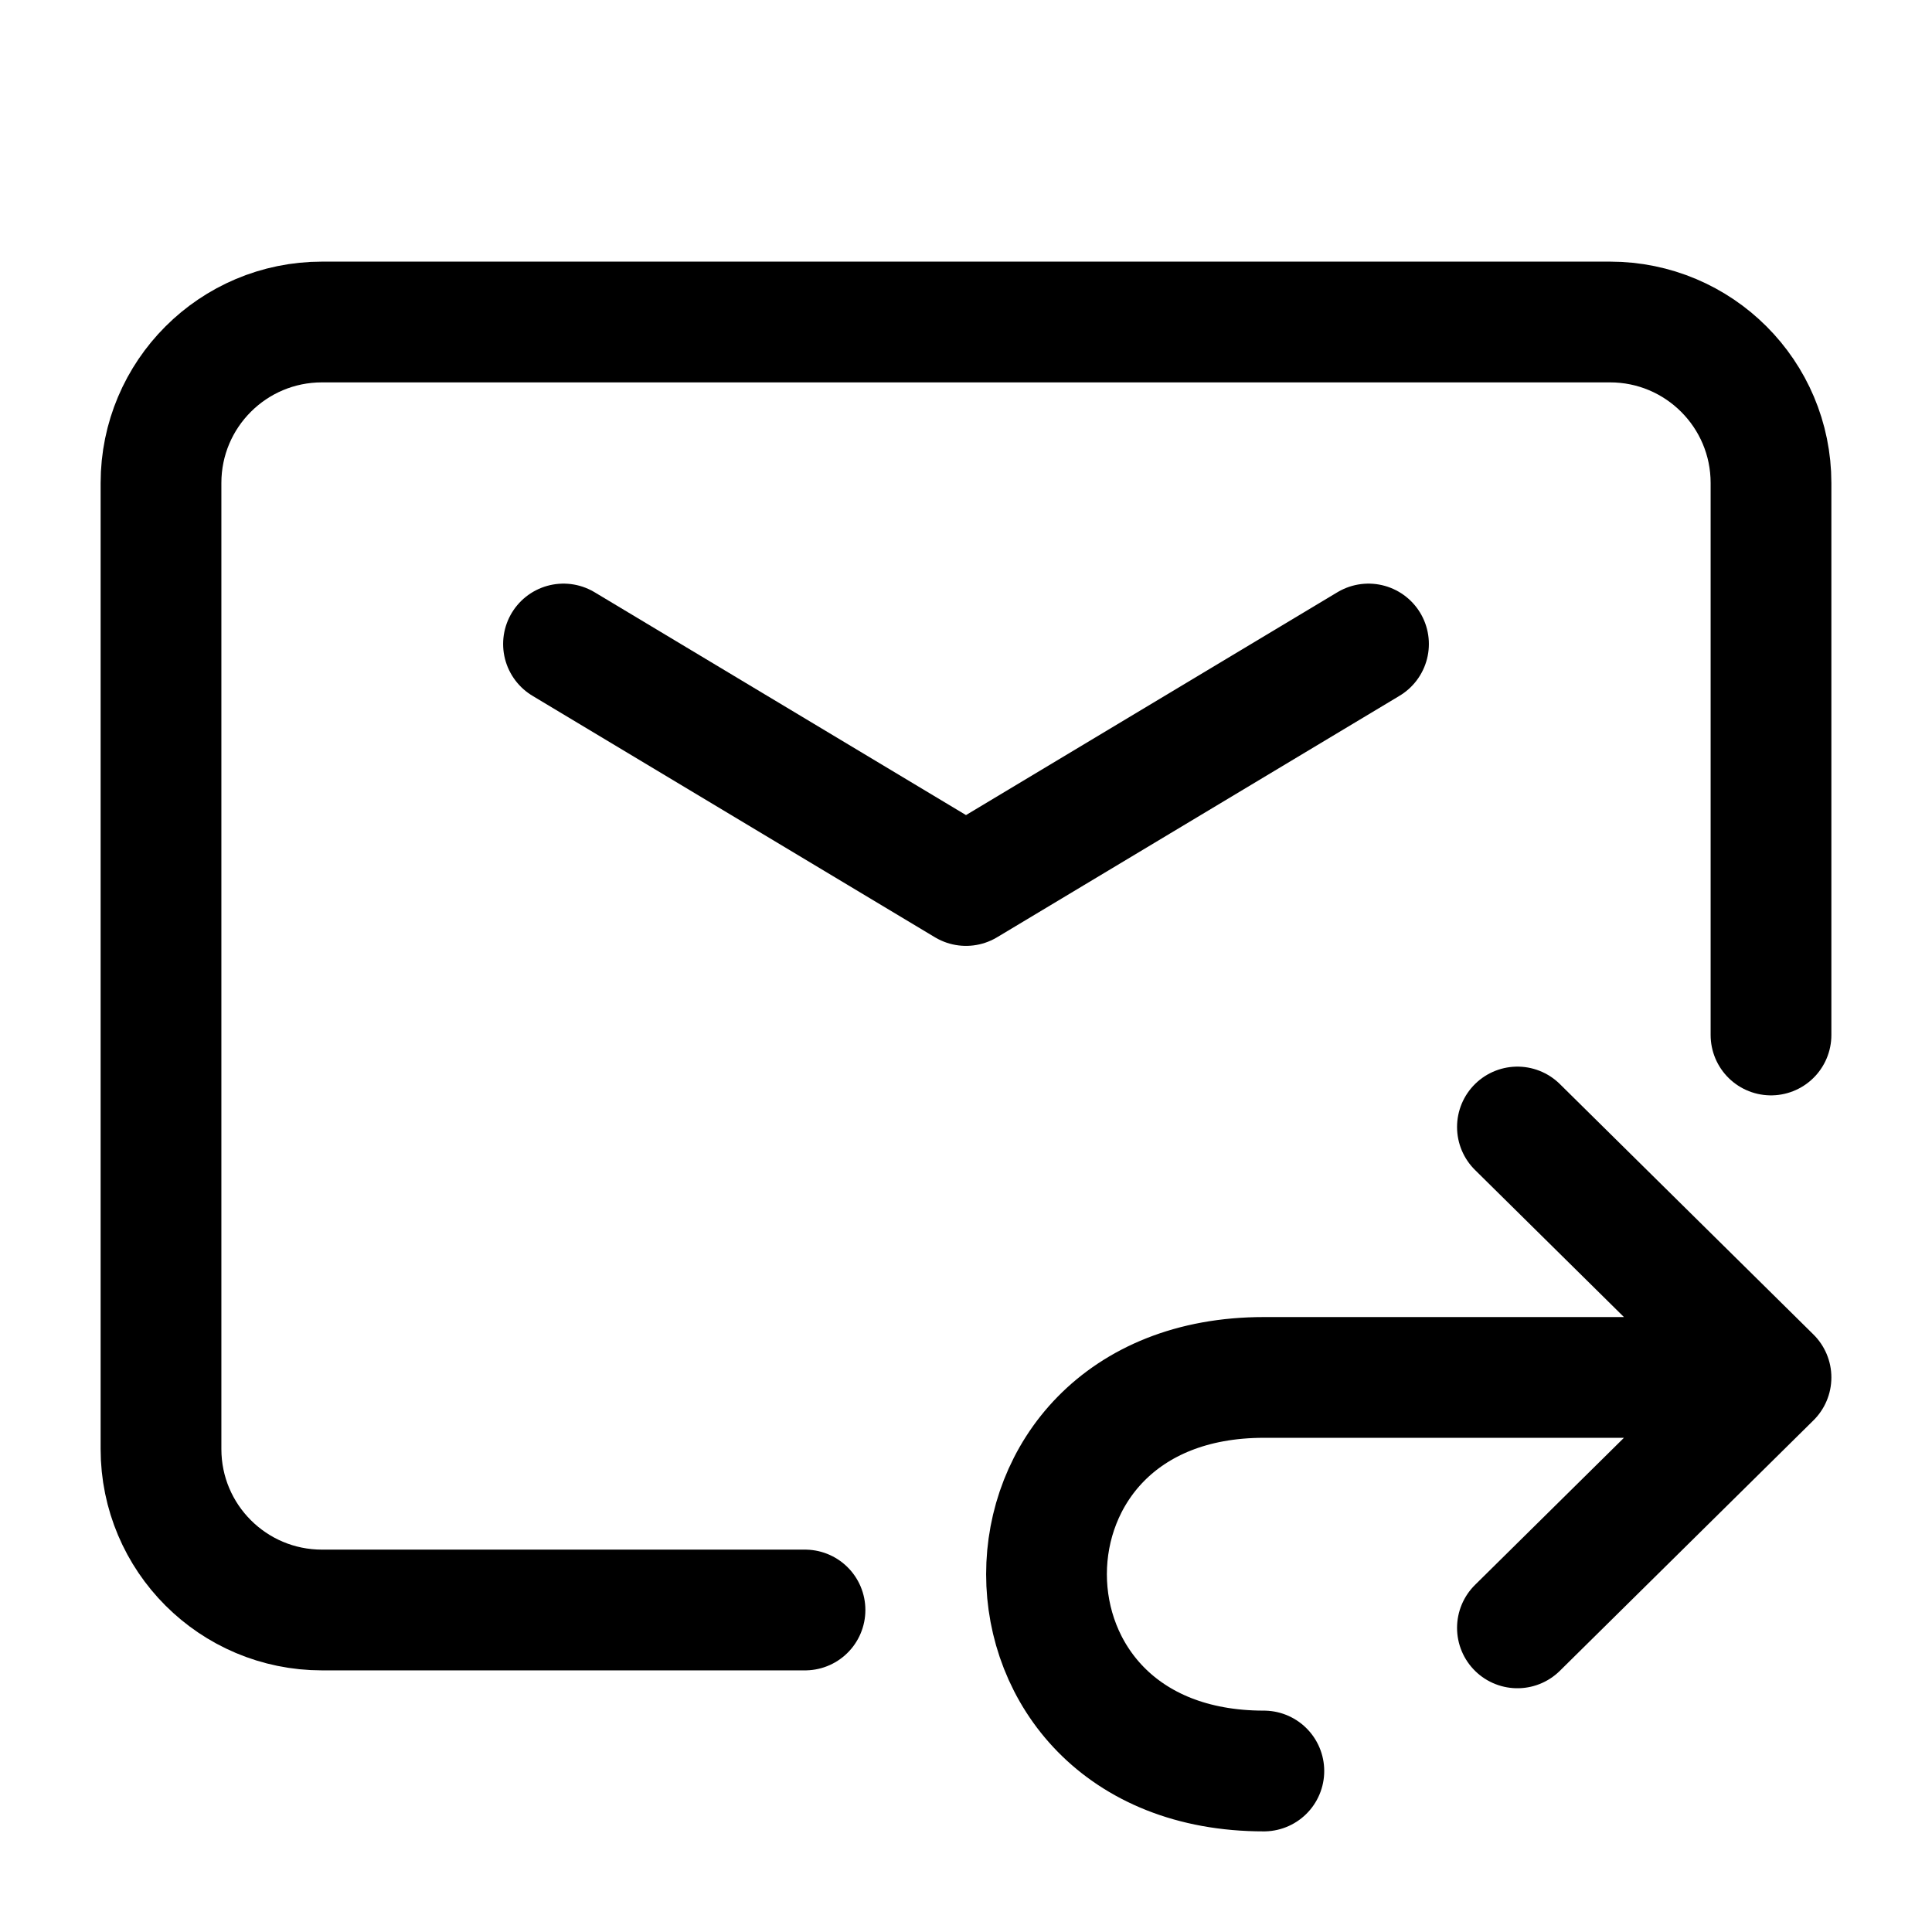
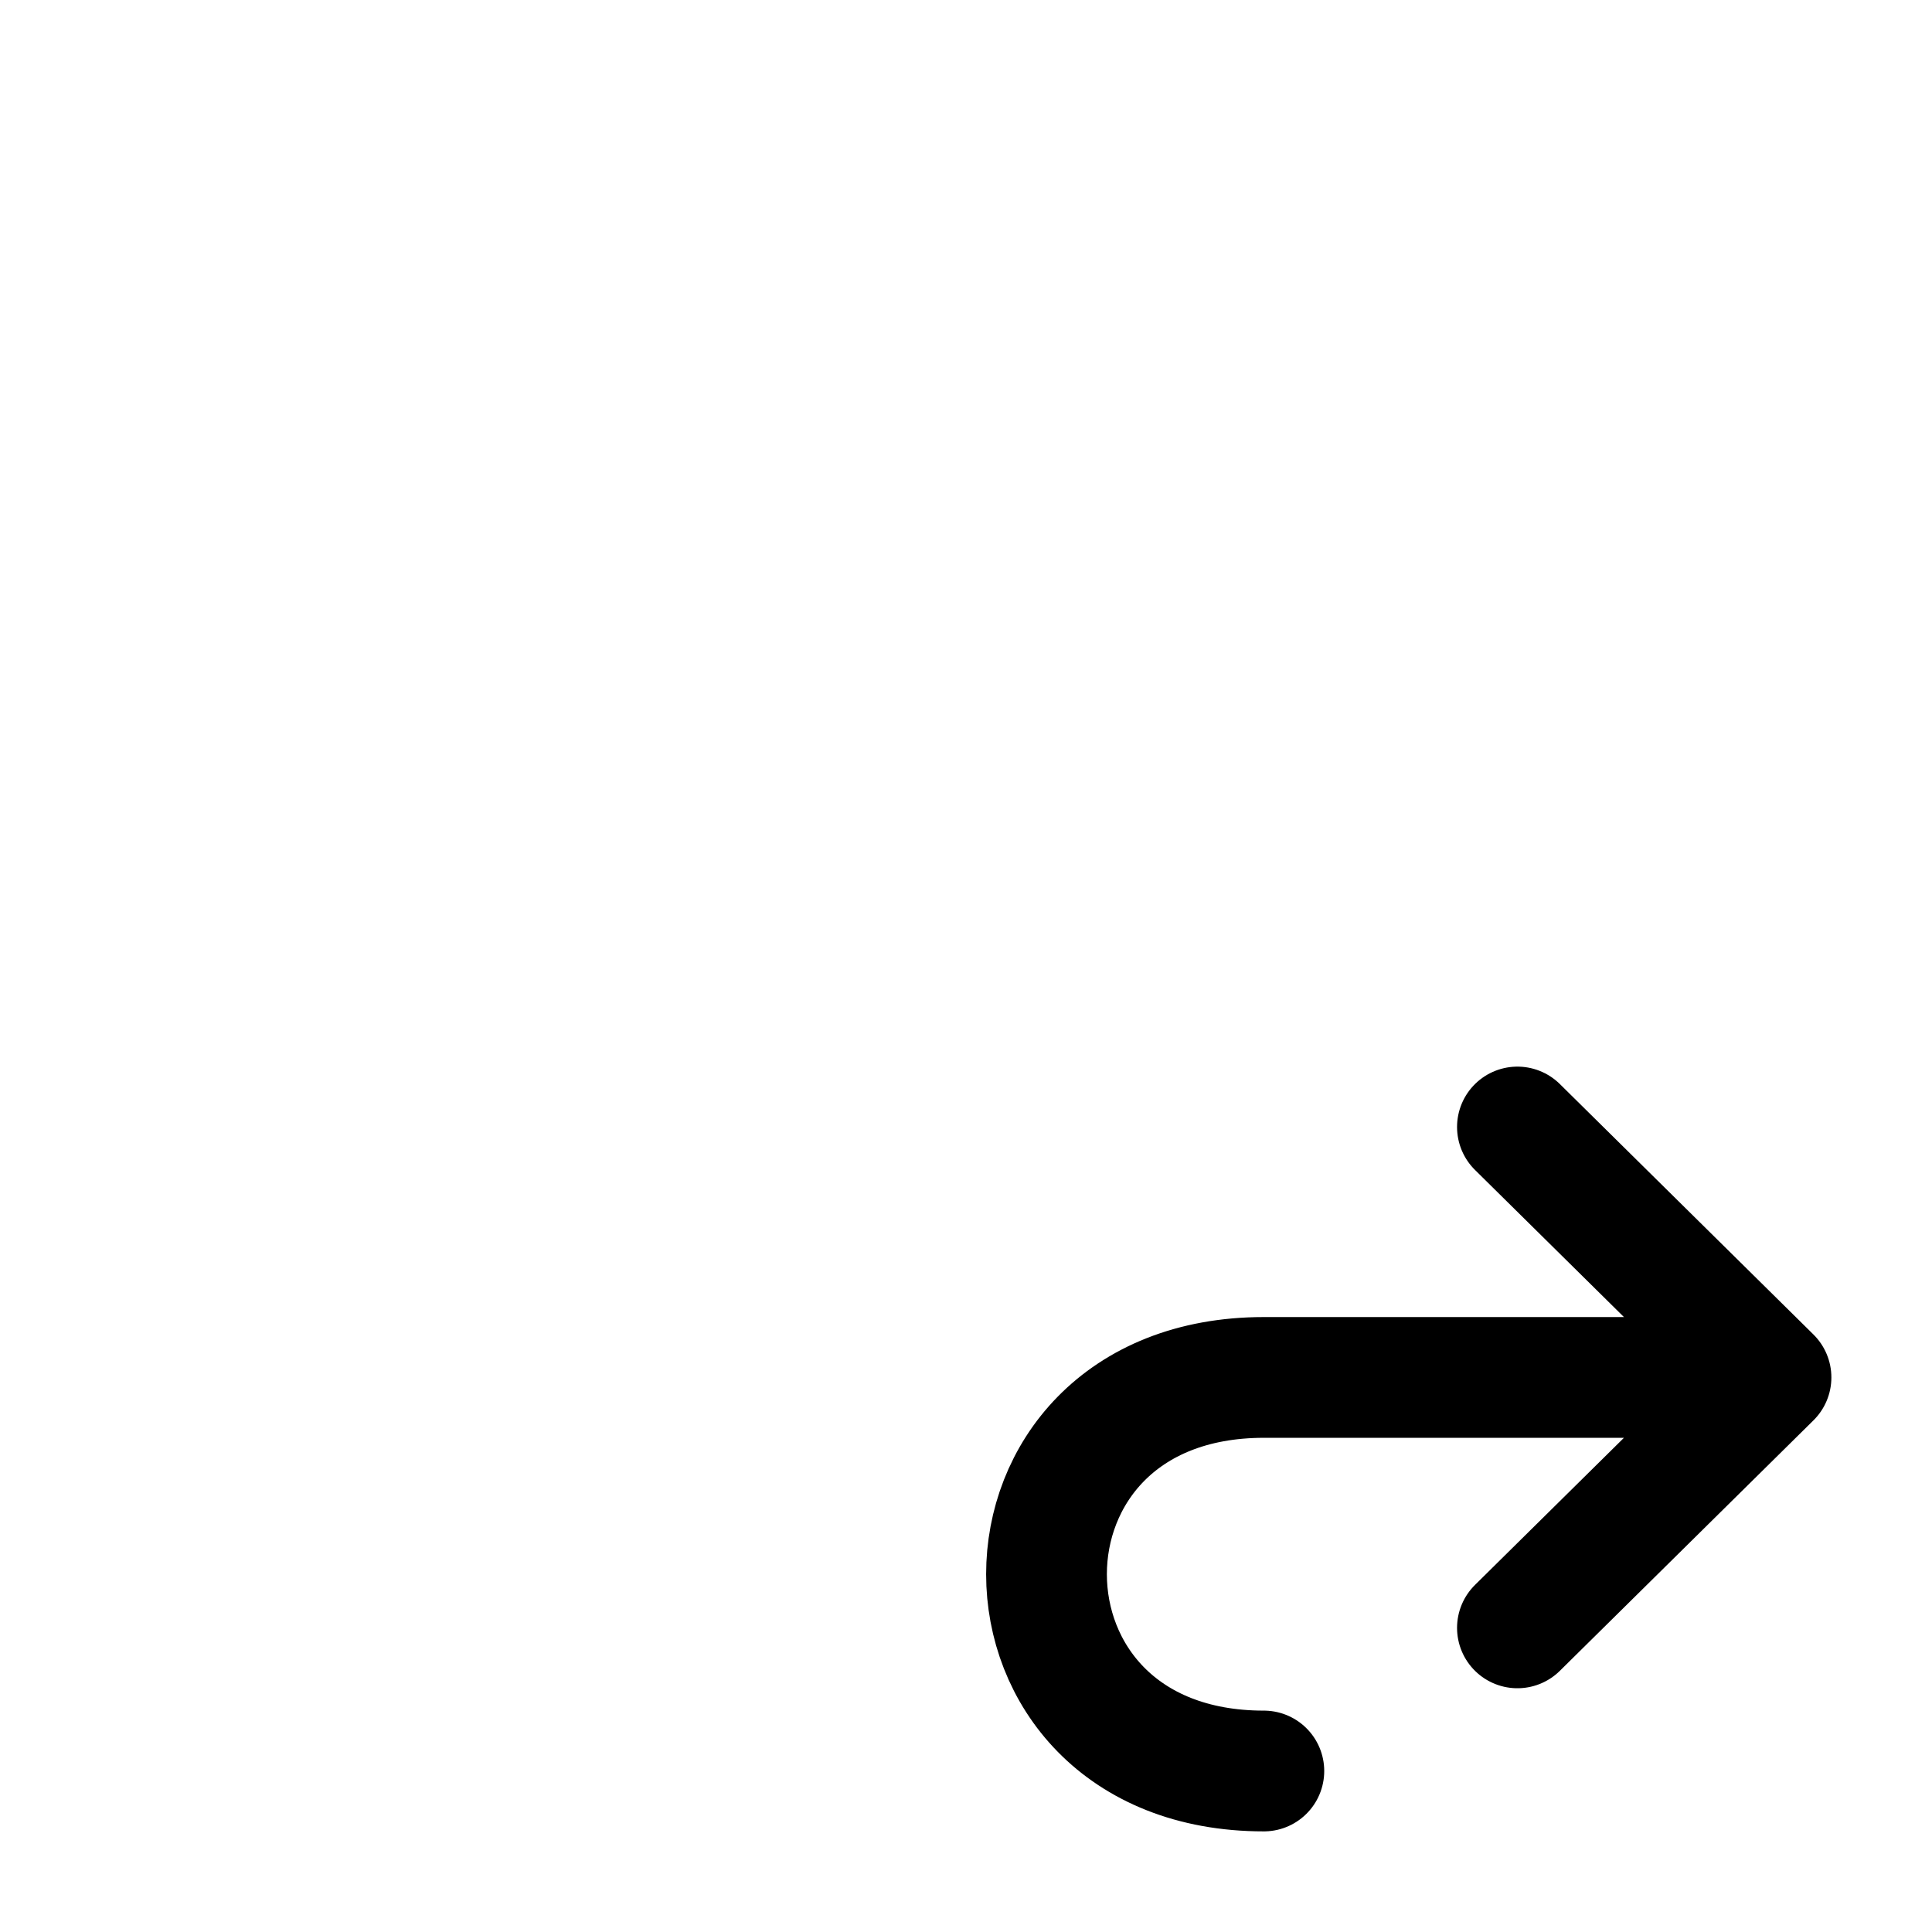
<svg xmlns="http://www.w3.org/2000/svg" width="24" height="24" viewBox="0 0 24 24" stroke-width="1.5" fill="none">
-   <path d="M7 8L12 11L17 8" stroke="currentColor" stroke-linecap="round" stroke-linejoin="round" />
-   <path d="M10 20H4C2.895 20 2 19.105 2 18V6C2 4.895 2.895 4 4 4H20C21.105 4 22 4.895 22 6V12.857" stroke="currentColor" stroke-linecap="round" />
  <path d="M22 17.111H15.7C12.1 17.111 12.1 22 15.7 22M22 17.111L18.85 14M22 17.111L18.85 20.222" stroke="currentColor" stroke-linecap="round" stroke-linejoin="round" />
</svg>